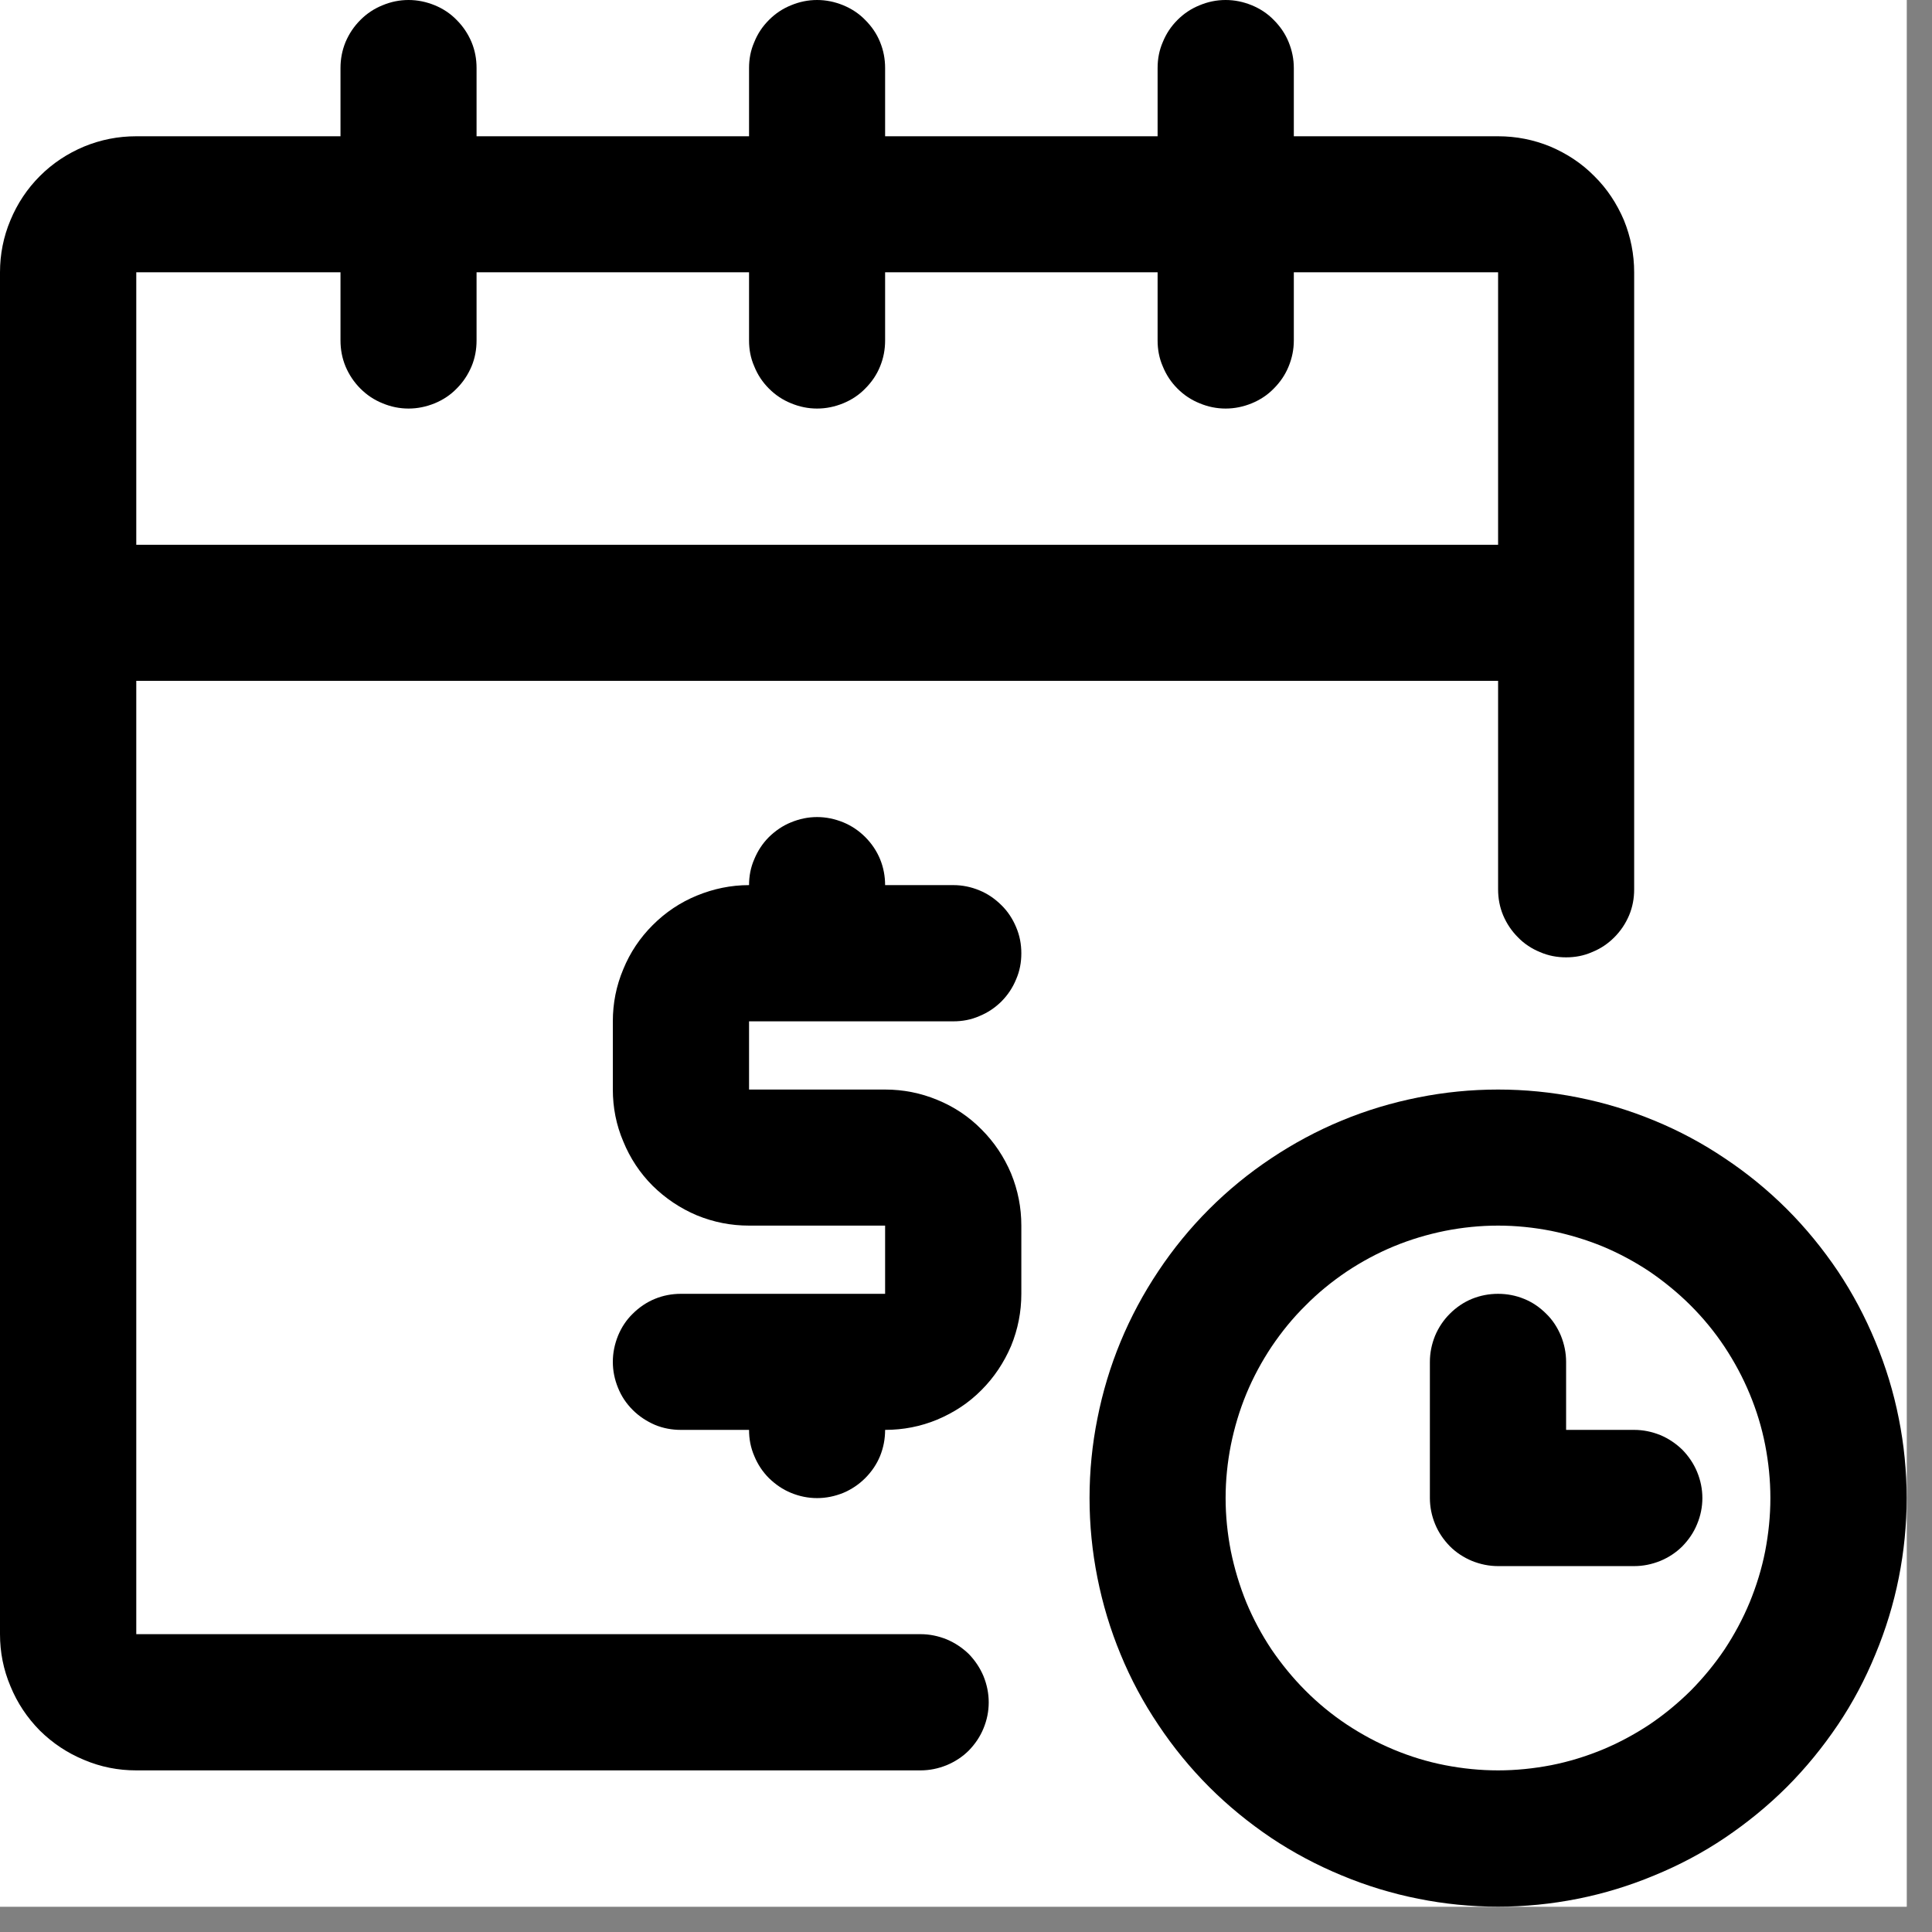
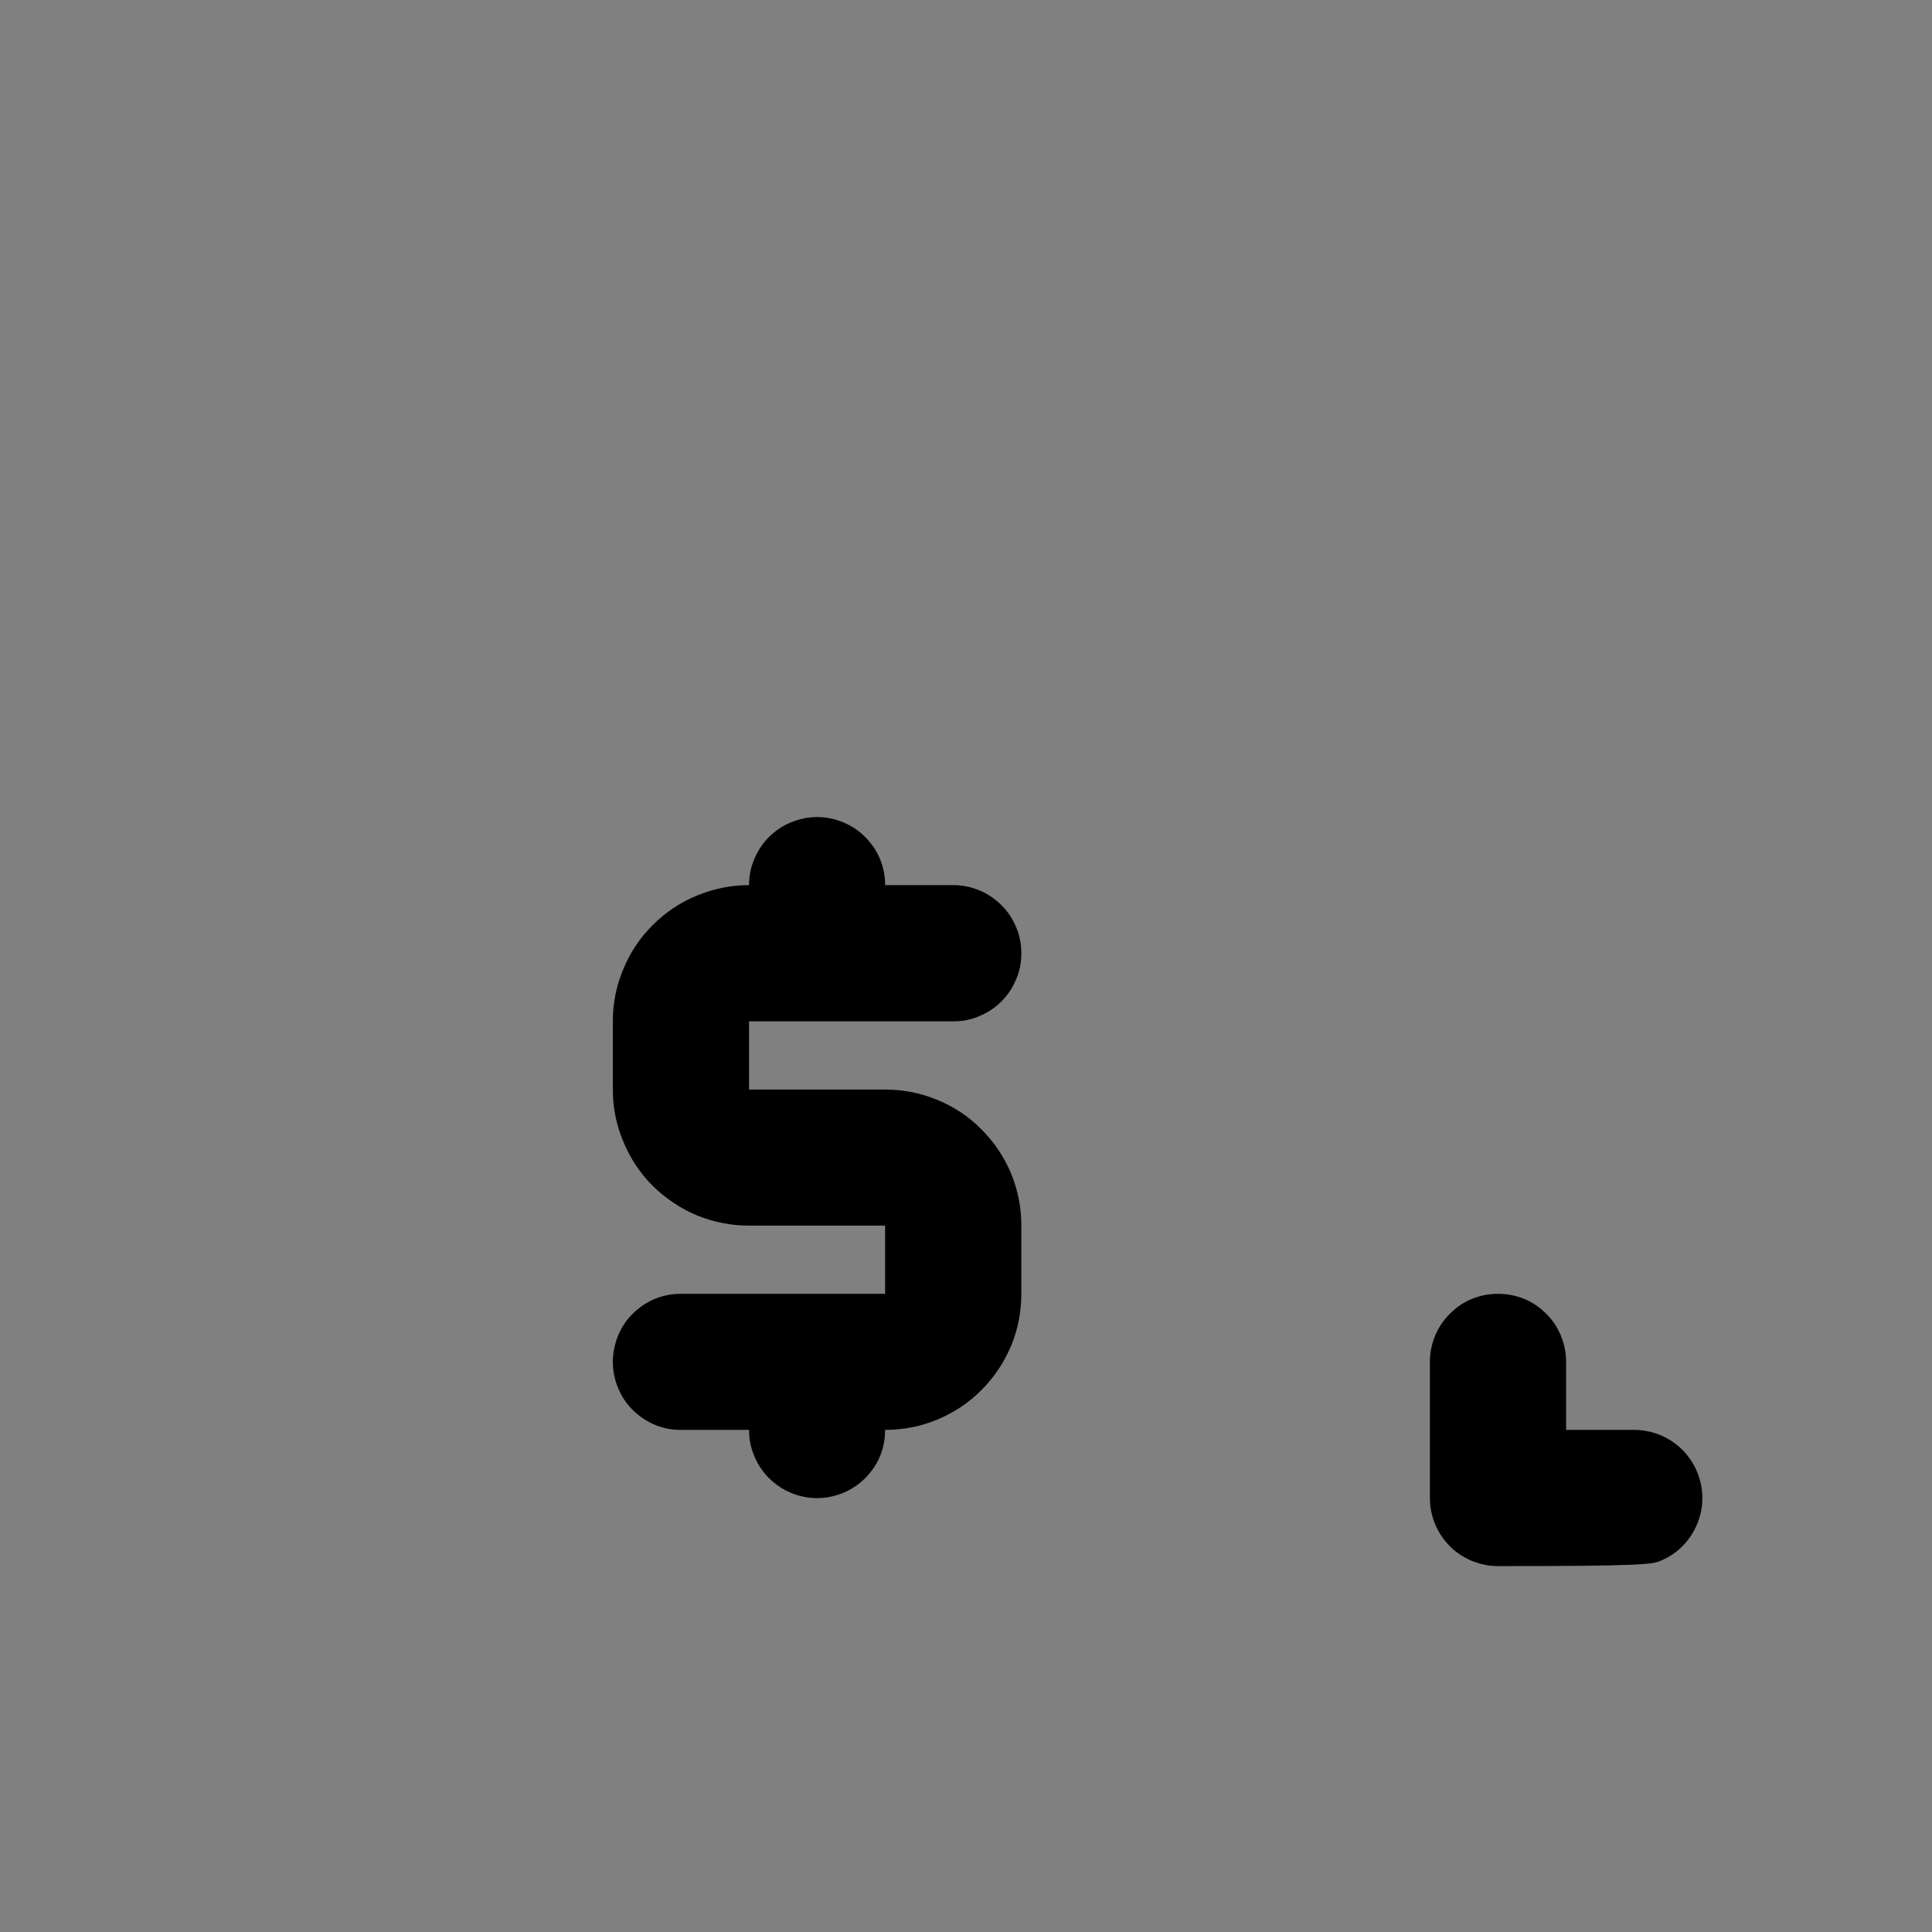
<svg xmlns="http://www.w3.org/2000/svg" version="1.0" preserveAspectRatio="xMidYMid meet" height="50" viewBox="0 0 37.5 37.5" zoomAndPan="magnify" width="50">
  <rect x="0" y="0" width="37.5" height="37.5" fill="#808080" stroke="none" />
  <defs>
    <clipPath id="81db5a83f9">
-       <path clip-rule="nonzero" d="M 0 0 L 37.008 0 L 37.008 37.008 L 0 37.008 Z M 0 0" />
-     </clipPath>
+       </clipPath>
    <clipPath id="3a9e5fc751">
-       <path clip-rule="nonzero" d="M 21 21 L 37.008 21 L 37.008 37.008 L 21 37.008 Z M 21 21" />
-     </clipPath>
+       </clipPath>
  </defs>
  <g clip-path="url(#81db5a83f9)">
    <path fill-rule="nonzero" fill-opacity="1" d="M 0 0 L 37.008 0 L 37.008 37.008 L 0 37.008 Z M 0 0" fill="#ffffff" />
-     <path fill-rule="nonzero" fill-opacity="1" d="M 0 0 L 37.008 0 L 37.008 37.008 L 0 37.008 Z M 0 0" fill="#ffffff" />
  </g>
-   <path fill-rule="nonzero" fill-opacity="1" d="M 17.867 31.719 L 2.645 31.719 L 2.645 13.215 L 29.078 13.215 L 29.078 17.262 C 29.078 17.438 29.109 17.605 29.176 17.766 C 29.246 17.93 29.34 18.07 29.465 18.195 C 29.586 18.32 29.73 18.414 29.891 18.48 C 30.055 18.551 30.223 18.582 30.398 18.582 C 30.574 18.582 30.742 18.551 30.902 18.48 C 31.066 18.414 31.207 18.32 31.332 18.195 C 31.457 18.07 31.551 17.93 31.621 17.766 C 31.688 17.605 31.719 17.438 31.719 17.262 L 31.719 5.285 C 31.719 4.938 31.652 4.598 31.52 4.273 C 31.383 3.953 31.195 3.664 30.945 3.418 C 30.699 3.168 30.41 2.98 30.09 2.844 C 29.766 2.711 29.426 2.645 29.078 2.645 L 25.113 2.645 L 25.113 1.32 C 25.113 1.145 25.078 0.977 25.012 0.816 C 24.945 0.652 24.848 0.512 24.723 0.387 C 24.602 0.262 24.457 0.168 24.297 0.102 C 24.133 0.035 23.965 0 23.789 0 C 23.613 0 23.445 0.035 23.285 0.102 C 23.121 0.168 22.98 0.262 22.855 0.387 C 22.73 0.512 22.637 0.652 22.57 0.816 C 22.5 0.977 22.469 1.145 22.469 1.32 L 22.469 2.645 L 17.18 2.645 L 17.18 1.32 C 17.18 1.145 17.148 0.977 17.082 0.816 C 17.016 0.652 16.918 0.512 16.793 0.387 C 16.672 0.262 16.527 0.168 16.367 0.102 C 16.203 0.035 16.035 0 15.859 0 C 15.684 0 15.516 0.035 15.355 0.102 C 15.191 0.168 15.051 0.262 14.926 0.387 C 14.801 0.512 14.707 0.652 14.641 0.816 C 14.57 0.977 14.539 1.145 14.539 1.32 L 14.539 2.645 L 9.25 2.645 L 9.25 1.32 C 9.25 1.145 9.219 0.977 9.152 0.816 C 9.082 0.652 8.988 0.512 8.863 0.387 C 8.742 0.262 8.598 0.168 8.438 0.102 C 8.273 0.035 8.105 0 7.93 0 C 7.754 0 7.586 0.035 7.426 0.102 C 7.262 0.168 7.121 0.262 6.996 0.387 C 6.871 0.512 6.777 0.652 6.707 0.816 C 6.641 0.977 6.609 1.145 6.609 1.32 L 6.609 2.645 L 2.645 2.645 C 2.293 2.645 1.957 2.711 1.633 2.844 C 1.309 2.98 1.023 3.168 0.773 3.418 C 0.527 3.664 0.336 3.953 0.203 4.273 C 0.066 4.598 0 4.938 0 5.285 L 0 31.719 C 0 32.07 0.066 32.406 0.203 32.73 C 0.336 33.055 0.527 33.34 0.773 33.59 C 1.023 33.836 1.309 34.027 1.633 34.16 C 1.957 34.297 2.293 34.363 2.645 34.363 L 17.867 34.363 C 18.043 34.363 18.211 34.328 18.375 34.262 C 18.535 34.195 18.68 34.102 18.805 33.977 C 18.926 33.852 19.023 33.711 19.09 33.547 C 19.156 33.387 19.191 33.219 19.191 33.043 C 19.191 32.867 19.156 32.699 19.09 32.535 C 19.023 32.375 18.926 32.23 18.805 32.105 C 18.68 31.984 18.535 31.887 18.375 31.82 C 18.211 31.754 18.043 31.719 17.867 31.719 Z M 2.645 5.285 L 6.609 5.285 L 6.609 6.609 C 6.609 6.785 6.641 6.953 6.707 7.113 C 6.777 7.277 6.871 7.418 6.996 7.543 C 7.121 7.668 7.262 7.762 7.426 7.828 C 7.586 7.895 7.754 7.93 7.93 7.93 C 8.105 7.93 8.273 7.895 8.438 7.828 C 8.598 7.762 8.742 7.668 8.863 7.543 C 8.988 7.418 9.082 7.277 9.152 7.113 C 9.219 6.953 9.25 6.785 9.25 6.609 L 9.25 5.285 L 14.539 5.285 L 14.539 6.609 C 14.539 6.785 14.57 6.953 14.641 7.113 C 14.707 7.277 14.801 7.418 14.926 7.543 C 15.051 7.668 15.191 7.762 15.355 7.828 C 15.516 7.895 15.684 7.93 15.859 7.93 C 16.035 7.93 16.203 7.895 16.367 7.828 C 16.527 7.762 16.672 7.668 16.793 7.543 C 16.918 7.418 17.016 7.277 17.082 7.113 C 17.148 6.953 17.18 6.785 17.18 6.609 L 17.18 5.285 L 22.469 5.285 L 22.469 6.609 C 22.469 6.785 22.5 6.953 22.57 7.113 C 22.637 7.277 22.73 7.418 22.855 7.543 C 22.98 7.668 23.121 7.762 23.285 7.828 C 23.445 7.895 23.613 7.93 23.789 7.93 C 23.965 7.93 24.133 7.895 24.297 7.828 C 24.457 7.762 24.602 7.668 24.723 7.543 C 24.848 7.418 24.945 7.277 25.012 7.113 C 25.078 6.953 25.113 6.785 25.113 6.609 L 25.113 5.285 L 29.078 5.285 L 29.078 10.574 L 2.645 10.574 Z M 2.645 5.285" fill="#000000" />
  <path fill-rule="nonzero" fill-opacity="1" d="M 18.504 19.824 C 18.68 19.824 18.848 19.793 19.008 19.723 C 19.172 19.656 19.312 19.562 19.438 19.438 C 19.562 19.312 19.656 19.172 19.723 19.008 C 19.793 18.848 19.824 18.68 19.824 18.504 C 19.824 18.328 19.793 18.16 19.723 17.996 C 19.656 17.836 19.562 17.691 19.438 17.57 C 19.312 17.445 19.172 17.348 19.008 17.281 C 18.848 17.215 18.68 17.18 18.504 17.18 L 17.18 17.18 C 17.18 17.008 17.148 16.836 17.082 16.676 C 17.016 16.516 16.918 16.371 16.793 16.246 C 16.672 16.125 16.527 16.027 16.367 15.961 C 16.203 15.895 16.035 15.859 15.859 15.859 C 15.684 15.859 15.516 15.895 15.355 15.961 C 15.191 16.027 15.051 16.125 14.926 16.246 C 14.801 16.371 14.707 16.516 14.641 16.676 C 14.57 16.836 14.539 17.008 14.539 17.18 C 14.188 17.18 13.852 17.25 13.527 17.383 C 13.203 17.516 12.918 17.707 12.668 17.957 C 12.422 18.203 12.23 18.488 12.098 18.812 C 11.961 19.137 11.895 19.473 11.895 19.824 L 11.895 21.148 C 11.895 21.496 11.961 21.836 12.098 22.156 C 12.23 22.48 12.422 22.77 12.668 23.016 C 12.918 23.262 13.203 23.453 13.527 23.59 C 13.852 23.723 14.188 23.789 14.539 23.789 L 17.18 23.789 L 17.18 25.113 L 13.215 25.113 C 13.043 25.113 12.871 25.145 12.711 25.211 C 12.551 25.277 12.406 25.375 12.281 25.5 C 12.156 25.621 12.062 25.766 11.996 25.926 C 11.93 26.09 11.895 26.258 11.895 26.434 C 11.895 26.609 11.93 26.777 11.996 26.938 C 12.062 27.102 12.156 27.242 12.281 27.367 C 12.406 27.492 12.551 27.586 12.711 27.656 C 12.871 27.723 13.043 27.754 13.215 27.754 L 14.539 27.754 C 14.539 27.93 14.57 28.098 14.641 28.262 C 14.707 28.422 14.801 28.566 14.926 28.691 C 15.051 28.812 15.191 28.91 15.355 28.977 C 15.516 29.043 15.684 29.078 15.859 29.078 C 16.035 29.078 16.203 29.043 16.367 28.977 C 16.527 28.91 16.672 28.812 16.793 28.691 C 16.918 28.566 17.016 28.422 17.082 28.262 C 17.148 28.098 17.18 27.93 17.18 27.754 C 17.531 27.754 17.871 27.688 18.191 27.555 C 18.516 27.418 18.805 27.23 19.051 26.98 C 19.297 26.734 19.488 26.445 19.625 26.125 C 19.758 25.801 19.824 25.461 19.824 25.113 L 19.824 23.789 C 19.824 23.438 19.758 23.102 19.625 22.777 C 19.488 22.453 19.297 22.168 19.051 21.922 C 18.805 21.672 18.516 21.48 18.191 21.348 C 17.871 21.215 17.531 21.148 17.18 21.148 L 14.539 21.148 L 14.539 19.824 Z M 18.504 19.824" fill="#000000" />
  <g clip-path="url(#3a9e5fc751)">
-     <path fill-rule="nonzero" fill-opacity="1" d="M 29.078 21.148 C 28.555 21.148 28.039 21.199 27.531 21.301 C 27.02 21.402 26.523 21.551 26.043 21.75 C 25.562 21.949 25.105 22.195 24.672 22.484 C 24.238 22.773 23.836 23.102 23.469 23.469 C 23.102 23.836 22.773 24.238 22.484 24.672 C 22.195 25.105 21.949 25.562 21.75 26.043 C 21.551 26.523 21.402 27.02 21.301 27.531 C 21.199 28.039 21.148 28.555 21.148 29.078 C 21.148 29.598 21.199 30.113 21.301 30.625 C 21.402 31.133 21.551 31.629 21.75 32.109 C 21.949 32.594 22.195 33.051 22.484 33.48 C 22.773 33.914 23.102 34.316 23.469 34.684 C 23.836 35.051 24.238 35.379 24.672 35.672 C 25.105 35.961 25.562 36.203 26.043 36.402 C 26.523 36.602 27.02 36.754 27.531 36.855 C 28.039 36.957 28.555 37.008 29.078 37.008 C 29.598 37.008 30.113 36.957 30.625 36.855 C 31.133 36.754 31.629 36.602 32.109 36.402 C 32.594 36.203 33.051 35.961 33.48 35.672 C 33.914 35.379 34.316 35.051 34.684 34.684 C 35.051 34.316 35.379 33.914 35.672 33.48 C 35.961 33.051 36.203 32.594 36.402 32.109 C 36.602 31.629 36.754 31.133 36.855 30.625 C 36.957 30.113 37.008 29.598 37.008 29.078 C 37.008 28.555 36.957 28.039 36.855 27.531 C 36.754 27.02 36.602 26.523 36.402 26.043 C 36.203 25.562 35.961 25.105 35.672 24.672 C 35.379 24.238 35.051 23.836 34.684 23.469 C 34.316 23.102 33.914 22.773 33.48 22.484 C 33.051 22.195 32.594 21.949 32.109 21.75 C 31.629 21.551 31.133 21.402 30.625 21.301 C 30.113 21.199 29.598 21.148 29.078 21.148 Z M 29.078 34.363 C 28.73 34.363 28.387 34.328 28.047 34.262 C 27.703 34.195 27.375 34.094 27.055 33.961 C 26.734 33.828 26.43 33.664 26.141 33.473 C 25.852 33.281 25.582 33.059 25.34 32.816 C 25.094 32.57 24.875 32.301 24.68 32.016 C 24.488 31.727 24.324 31.422 24.191 31.102 C 24.059 30.777 23.961 30.449 23.891 30.109 C 23.824 29.766 23.789 29.422 23.789 29.078 C 23.789 28.73 23.824 28.387 23.891 28.047 C 23.961 27.703 24.059 27.375 24.191 27.055 C 24.324 26.734 24.488 26.43 24.68 26.141 C 24.875 25.852 25.094 25.582 25.34 25.34 C 25.582 25.094 25.852 24.875 26.141 24.68 C 26.43 24.488 26.734 24.324 27.055 24.191 C 27.375 24.059 27.703 23.961 28.047 23.891 C 28.387 23.824 28.73 23.789 29.078 23.789 C 29.422 23.789 29.766 23.824 30.109 23.891 C 30.449 23.961 30.777 24.059 31.102 24.191 C 31.422 24.324 31.727 24.488 32.016 24.68 C 32.301 24.875 32.57 25.094 32.816 25.34 C 33.059 25.582 33.281 25.852 33.473 26.141 C 33.664 26.43 33.828 26.734 33.961 27.055 C 34.094 27.375 34.195 27.703 34.262 28.047 C 34.328 28.387 34.363 28.73 34.363 29.078 C 34.363 29.422 34.328 29.766 34.262 30.109 C 34.195 30.449 34.094 30.777 33.961 31.102 C 33.828 31.422 33.664 31.727 33.473 32.016 C 33.281 32.301 33.059 32.57 32.816 32.816 C 32.57 33.059 32.301 33.281 32.016 33.473 C 31.727 33.664 31.422 33.828 31.102 33.961 C 30.777 34.094 30.449 34.195 30.109 34.262 C 29.766 34.328 29.422 34.363 29.078 34.363 Z M 29.078 34.363" fill="#000000" />
-   </g>
-   <path fill-rule="nonzero" fill-opacity="1" d="M 31.719 27.754 L 30.398 27.754 L 30.398 26.434 C 30.398 26.258 30.363 26.09 30.297 25.926 C 30.23 25.766 30.137 25.621 30.012 25.5 C 29.887 25.375 29.746 25.277 29.582 25.211 C 29.422 25.145 29.25 25.113 29.078 25.113 C 28.902 25.113 28.734 25.145 28.57 25.211 C 28.41 25.277 28.266 25.375 28.141 25.5 C 28.02 25.621 27.922 25.766 27.855 25.926 C 27.789 26.09 27.754 26.258 27.754 26.434 L 27.754 29.078 C 27.754 29.25 27.789 29.422 27.855 29.582 C 27.922 29.746 28.02 29.887 28.141 30.012 C 28.266 30.137 28.41 30.23 28.57 30.297 C 28.734 30.363 28.902 30.398 29.078 30.398 L 31.719 30.398 C 31.895 30.398 32.062 30.363 32.227 30.297 C 32.387 30.23 32.531 30.137 32.656 30.012 C 32.777 29.887 32.875 29.746 32.941 29.582 C 33.008 29.422 33.043 29.25 33.043 29.078 C 33.043 28.902 33.008 28.734 32.941 28.57 C 32.875 28.41 32.777 28.266 32.656 28.141 C 32.531 28.02 32.387 27.922 32.227 27.855 C 32.062 27.789 31.895 27.754 31.719 27.754 Z M 31.719 27.754" fill="#000000" />
+     </g>
+   <path fill-rule="nonzero" fill-opacity="1" d="M 31.719 27.754 L 30.398 27.754 L 30.398 26.434 C 30.398 26.258 30.363 26.09 30.297 25.926 C 30.23 25.766 30.137 25.621 30.012 25.5 C 29.887 25.375 29.746 25.277 29.582 25.211 C 29.422 25.145 29.25 25.113 29.078 25.113 C 28.902 25.113 28.734 25.145 28.57 25.211 C 28.41 25.277 28.266 25.375 28.141 25.5 C 28.02 25.621 27.922 25.766 27.855 25.926 C 27.789 26.09 27.754 26.258 27.754 26.434 L 27.754 29.078 C 27.754 29.25 27.789 29.422 27.855 29.582 C 27.922 29.746 28.02 29.887 28.141 30.012 C 28.266 30.137 28.41 30.23 28.57 30.297 C 28.734 30.363 28.902 30.398 29.078 30.398 C 31.895 30.398 32.062 30.363 32.227 30.297 C 32.387 30.23 32.531 30.137 32.656 30.012 C 32.777 29.887 32.875 29.746 32.941 29.582 C 33.008 29.422 33.043 29.25 33.043 29.078 C 33.043 28.902 33.008 28.734 32.941 28.57 C 32.875 28.41 32.777 28.266 32.656 28.141 C 32.531 28.02 32.387 27.922 32.227 27.855 C 32.062 27.789 31.895 27.754 31.719 27.754 Z M 31.719 27.754" fill="#000000" />
</svg>